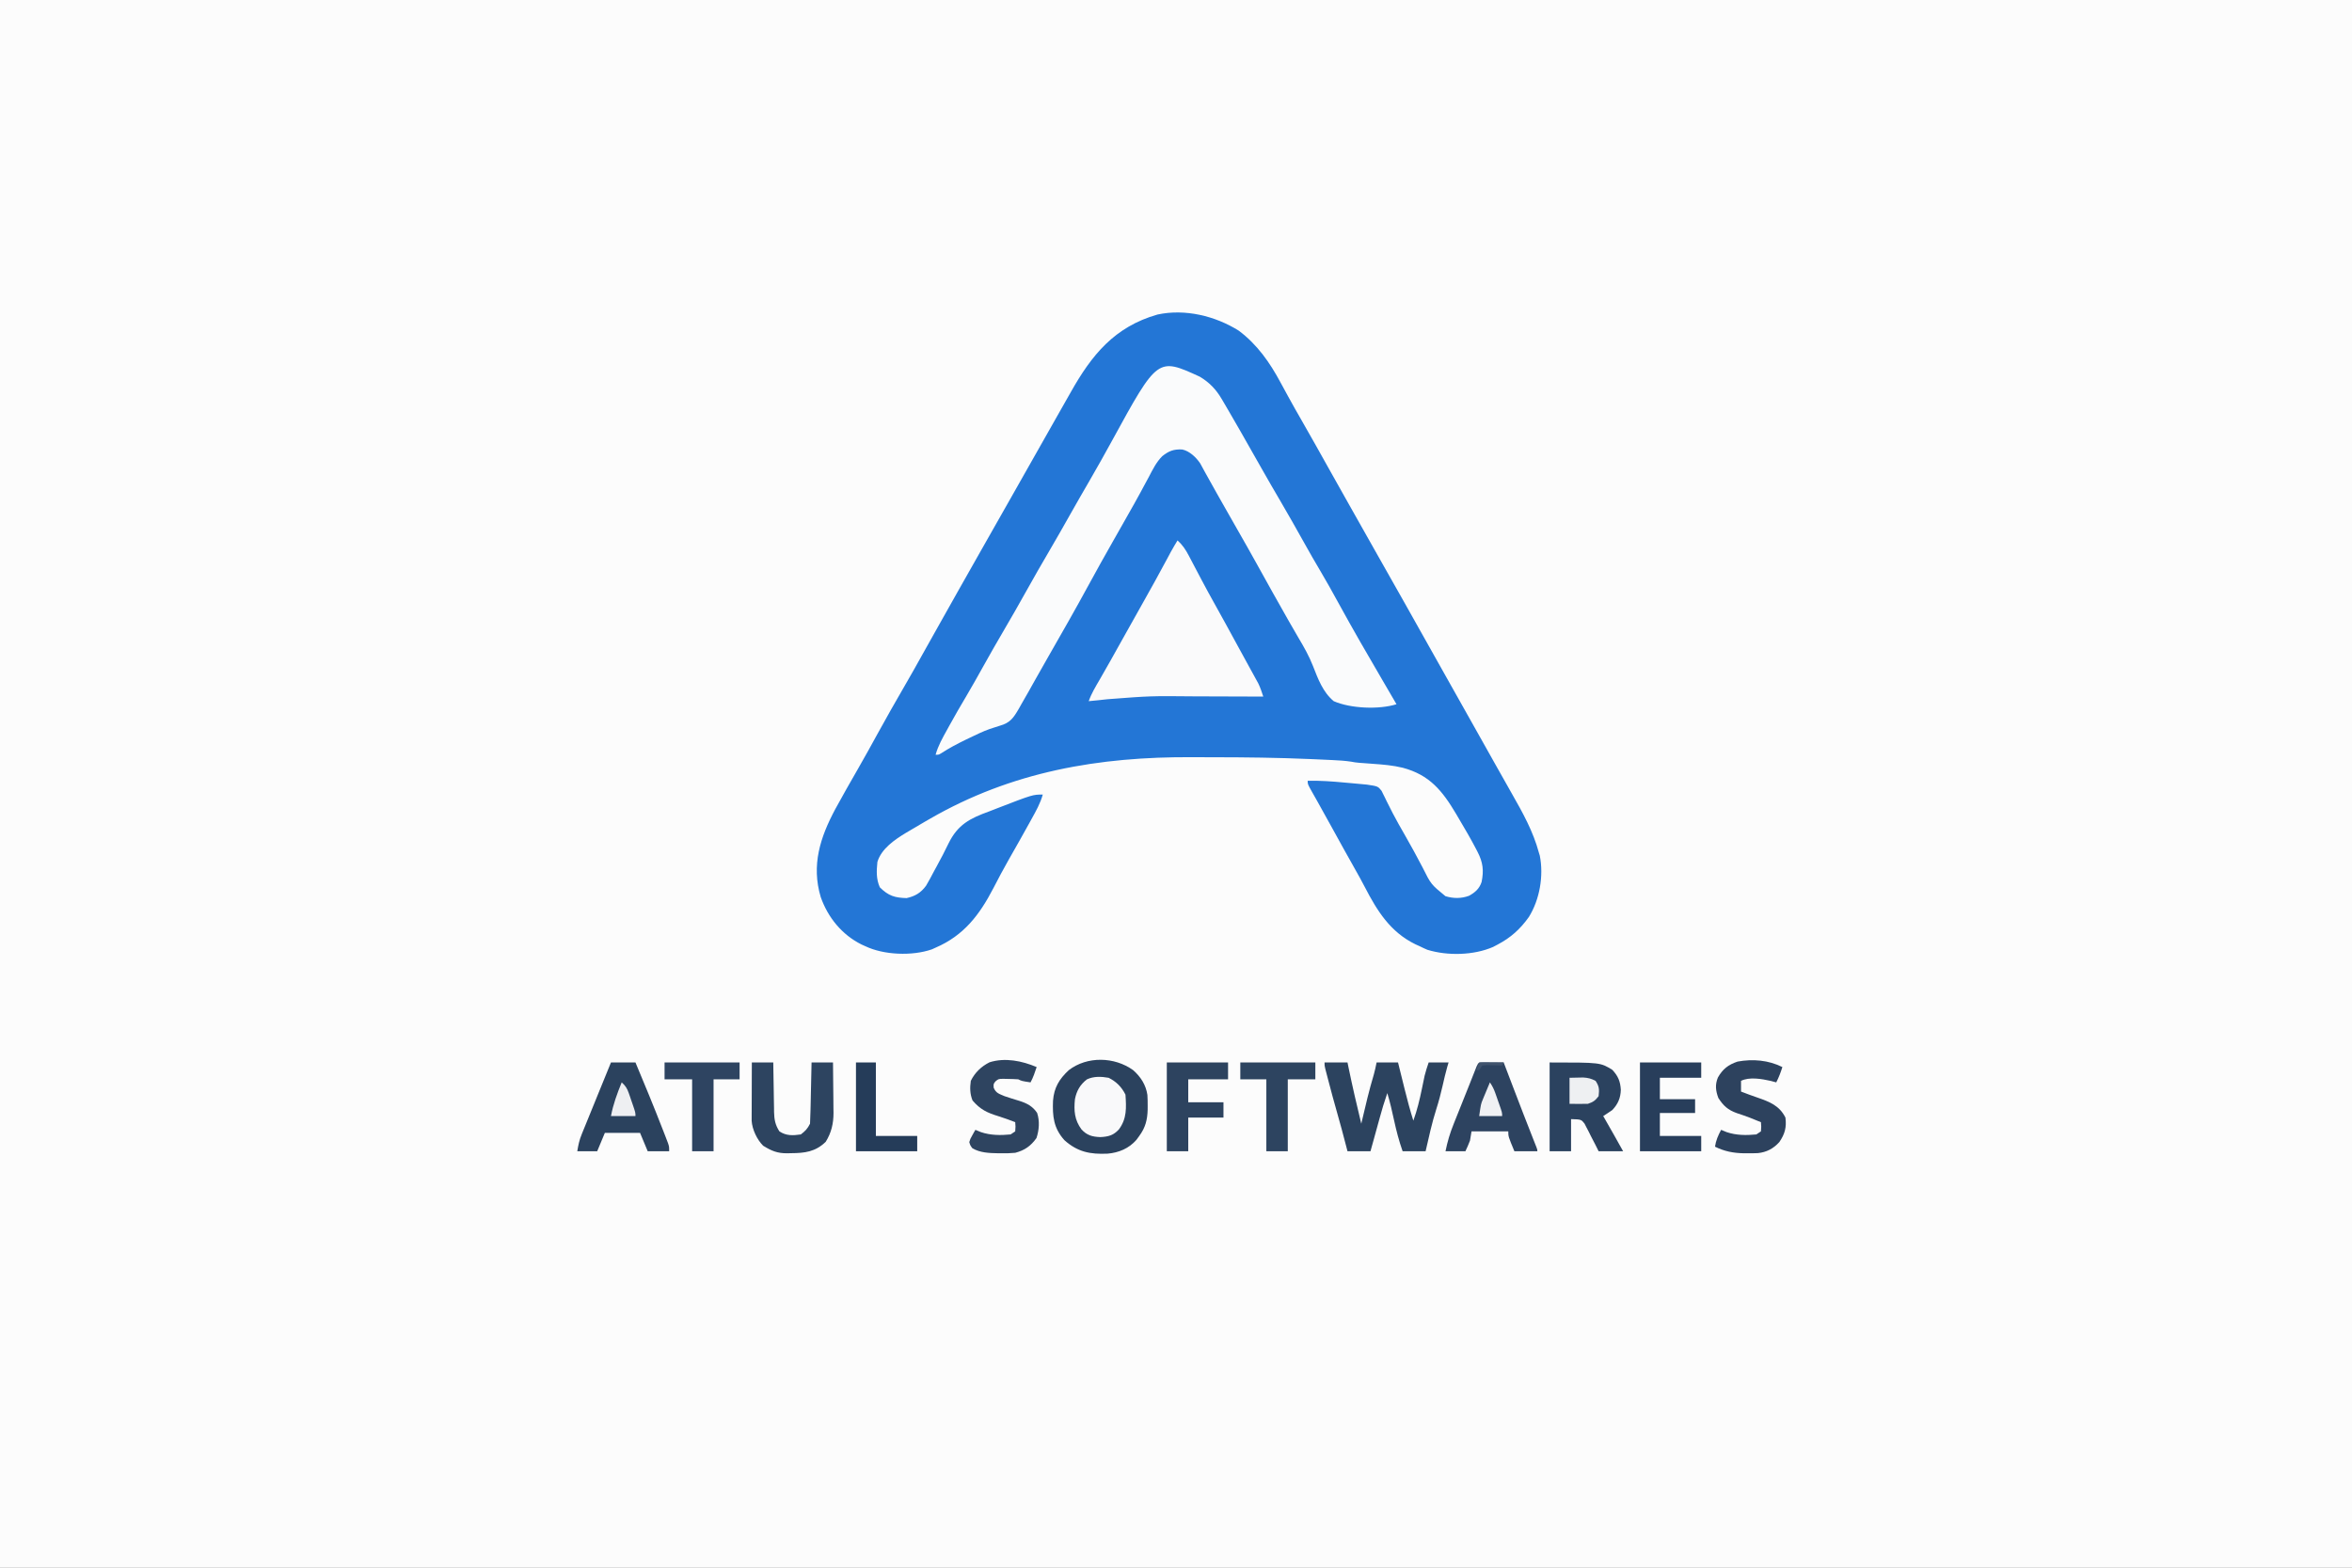
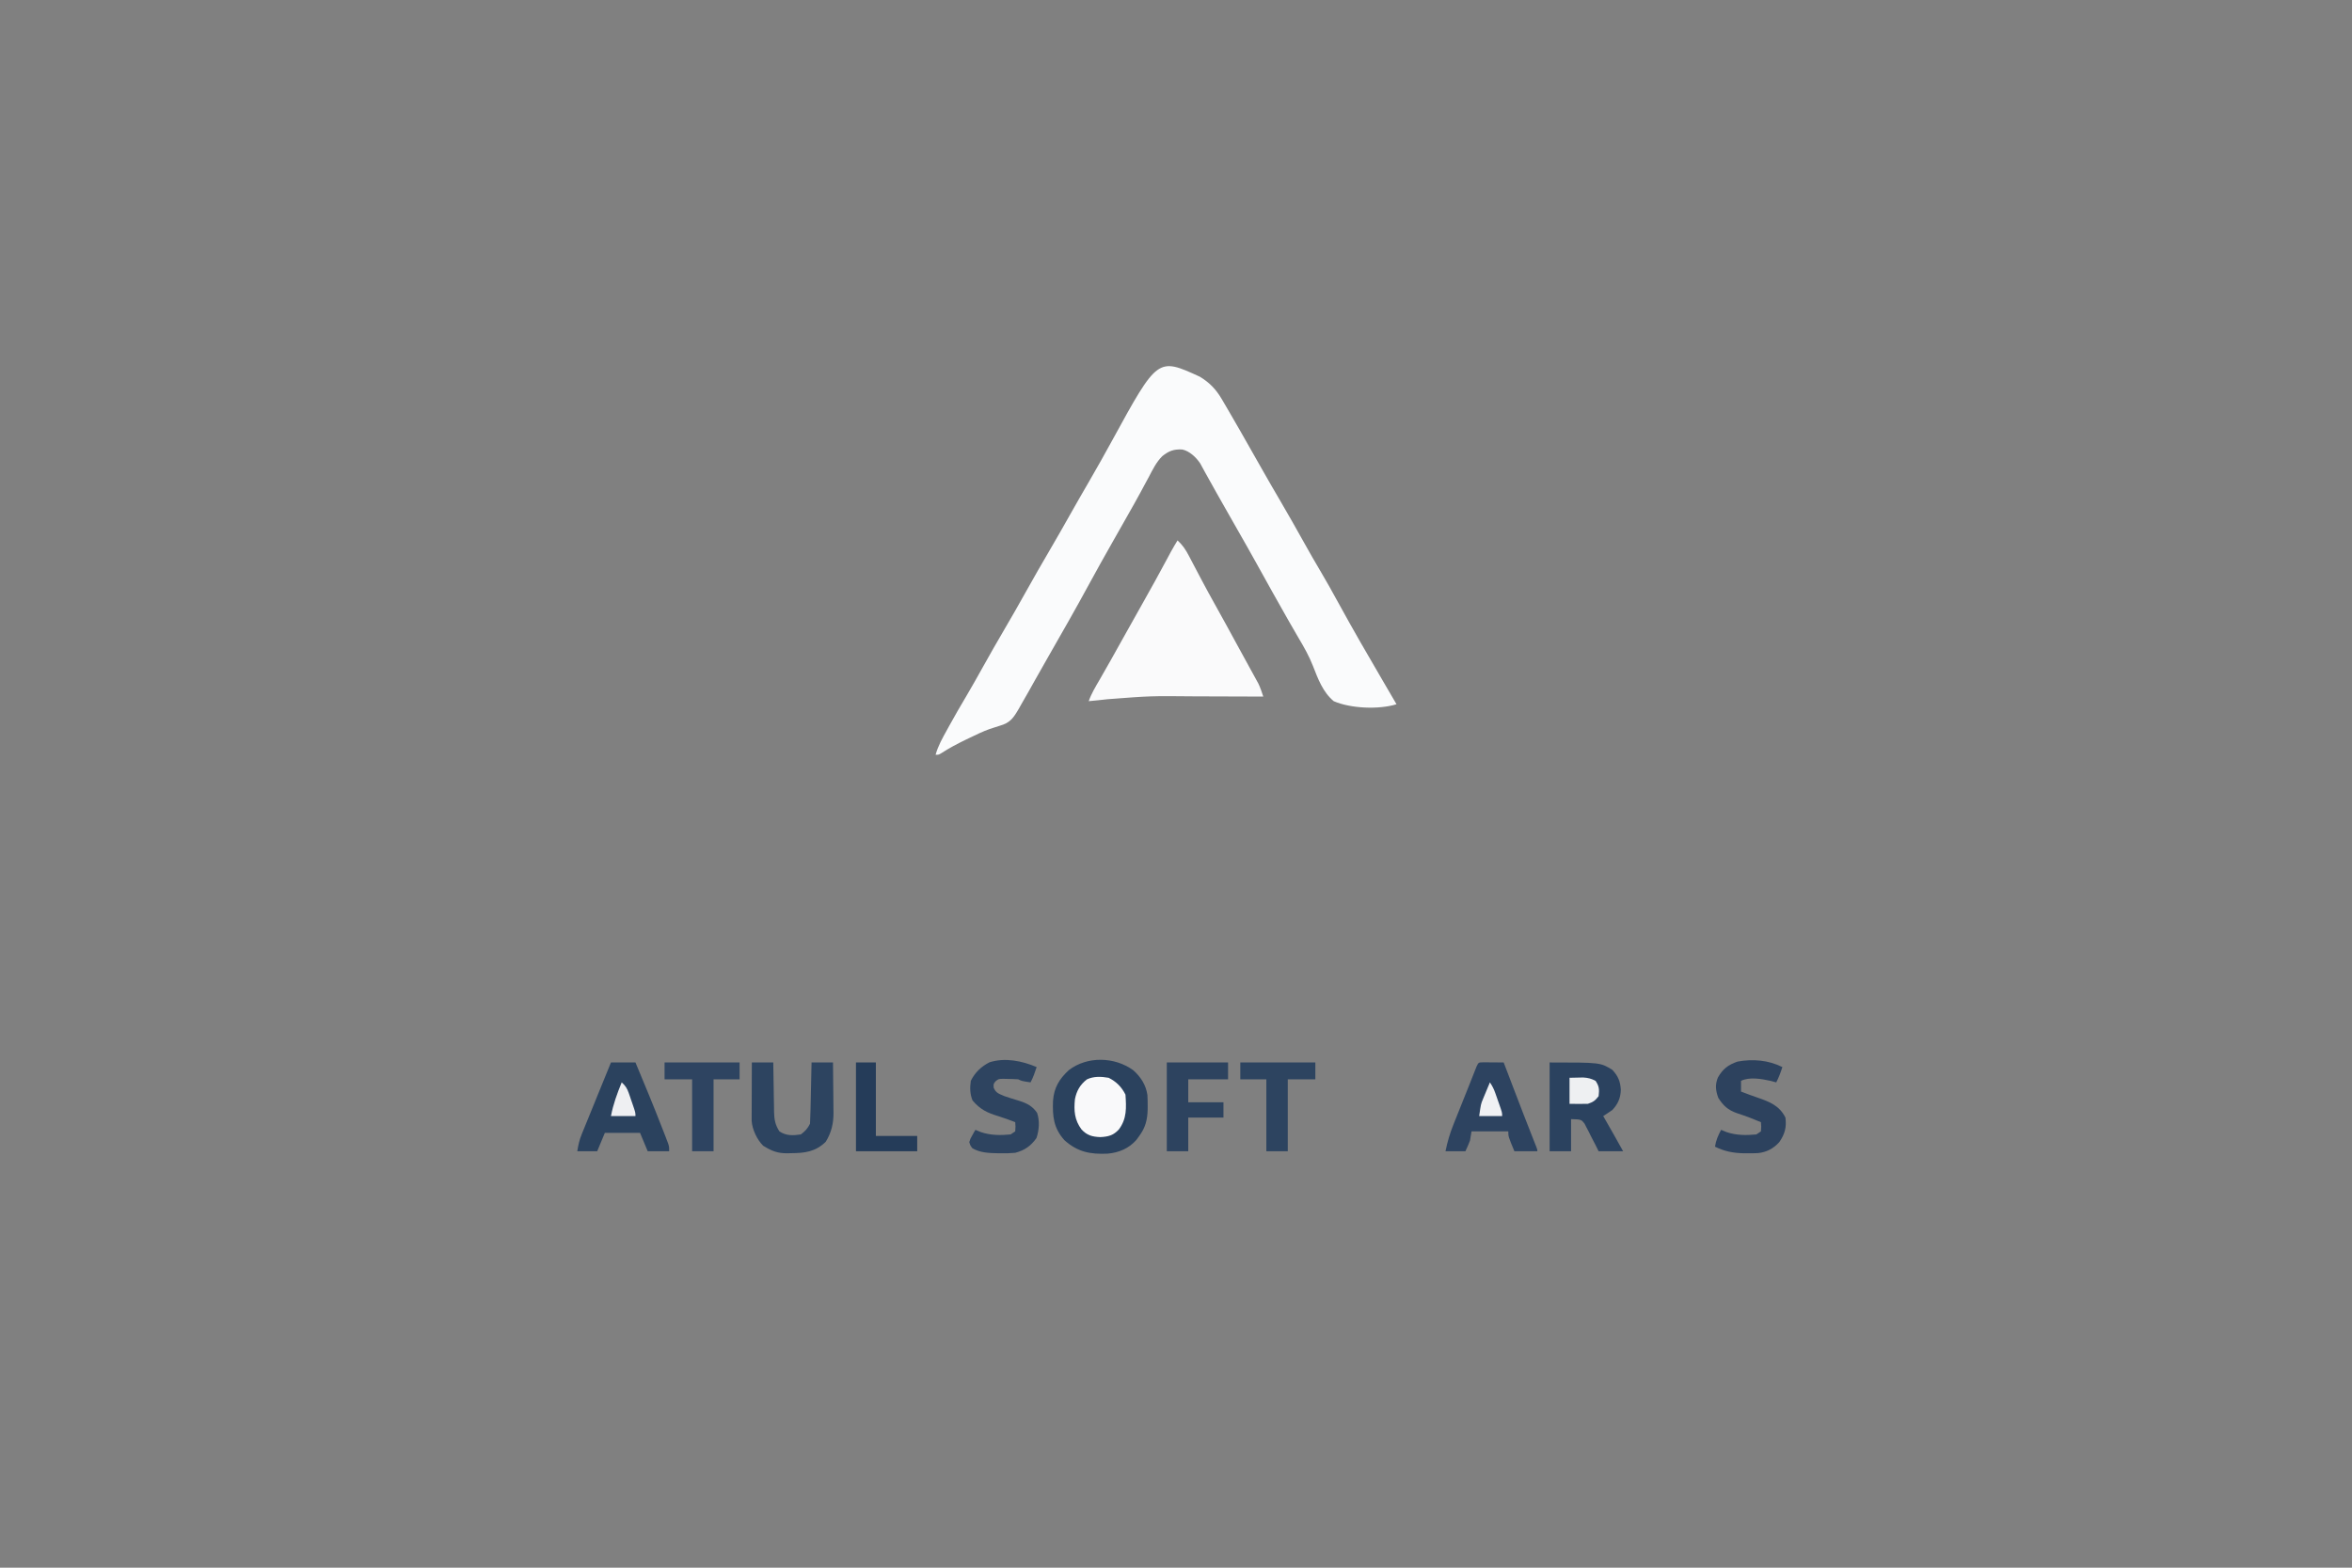
<svg xmlns="http://www.w3.org/2000/svg" width="1536" height="1024">
  <rect width="100%" height="100%" fill="#808080" stroke="none" />
-   <path d="M0 0 C506.88 0 1013.76 0 1536 0 C1536 337.92 1536 675.84 1536 1024 C1029.12 1024 522.24 1024 0 1024 C0 686.08 0 348.16 0 0 Z " fill="#FCFCFC" transform="translate(0,0)" />
-   <path d="M0 0 C12.013 8.995 20.225 20.71 27.25 33.812 C28.233 35.619 29.22 37.423 30.207 39.227 C30.867 40.434 31.525 41.642 32.183 42.851 C35.07 48.152 38.05 53.395 41.062 58.625 C47.272 69.435 53.352 80.315 59.433 91.197 C62.601 96.863 65.788 102.519 68.973 108.176 C70.013 110.023 71.052 111.871 72.09 113.719 C78.145 124.494 84.227 135.254 90.311 146.012 C93.583 151.8 96.855 157.589 100.126 163.378 C102.821 168.146 105.517 172.913 108.215 177.68 C116.781 192.815 125.282 207.987 133.771 223.166 C140.522 235.238 147.292 247.3 154.106 259.336 C158.68 267.422 163.221 275.526 167.752 283.635 C171.244 289.88 174.763 296.109 178.303 302.327 C185.492 314.975 192.169 326.856 196 341 C196.193 341.633 196.387 342.266 196.586 342.918 C199.207 356.097 196.518 371.577 189.461 382.953 C183.801 390.884 177.654 396.459 169 401 C168.031 401.509 167.061 402.018 166.062 402.543 C153.462 408.056 136.228 408.44 123.125 404.375 C121.392 403.638 119.681 402.847 118 402 C117.089 401.587 116.177 401.175 115.238 400.75 C98.859 392.709 90.363 378.952 82.293 363.383 C80.254 359.458 78.123 355.595 75.938 351.75 C70.87 342.818 65.922 333.821 60.97 324.824 C57.914 319.272 54.853 313.723 51.746 308.199 C51.275 307.36 50.804 306.521 50.318 305.656 C49.463 304.136 48.605 302.618 47.742 301.102 C45 296.221 45 296.221 45 294 C53.112 293.825 61.085 294.407 69.152 295.172 C71.325 295.376 73.499 295.567 75.674 295.758 C77.07 295.887 78.467 296.017 79.863 296.148 C81.114 296.264 82.365 296.379 83.654 296.498 C90.87 297.581 90.87 297.581 93.279 300.606 C93.589 301.245 93.899 301.884 94.219 302.543 C94.587 303.275 94.955 304.008 95.334 304.762 C95.719 305.563 96.104 306.363 96.5 307.188 C97.37 308.92 98.244 310.65 99.121 312.379 C99.584 313.294 100.046 314.21 100.523 315.153 C103.066 320.054 105.819 324.834 108.562 329.625 C112.489 336.499 116.299 343.407 119.938 350.438 C125.511 361.624 125.511 361.624 134.953 369.371 C140.094 370.951 145.324 370.993 150.379 369.117 C154.321 366.925 157.149 364.513 158.586 360.059 C160.086 352.6 159.482 347.32 155.961 340.492 C155.65 339.887 155.339 339.283 155.018 338.66 C151.571 332.038 147.819 325.6 144 319.188 C143.32 318.027 142.64 316.866 141.961 315.705 C132.959 300.525 124.609 290.156 107.081 285.489 C100.706 283.932 94.346 283.402 87.812 282.938 C85.715 282.782 83.617 282.625 81.52 282.465 C80.603 282.399 79.686 282.333 78.741 282.265 C76 282 76 282 73.373 281.516 C69.34 280.899 65.358 280.669 61.286 280.478 C60.43 280.436 59.573 280.394 58.69 280.351 C55.852 280.215 53.014 280.087 50.176 279.961 C49.188 279.917 48.201 279.873 47.183 279.827 C25.573 278.882 3.977 278.625 -17.653 278.629 C-21.783 278.63 -25.912 278.615 -30.042 278.588 C-91.335 278.195 -148.285 287.926 -202 319 C-203.013 319.584 -204.026 320.168 -205.069 320.77 C-208.183 322.577 -211.281 324.408 -214.375 326.25 C-215.32 326.804 -216.265 327.358 -217.238 327.929 C-224.665 332.428 -233.38 338.32 -236 347 C-236.595 352.886 -236.839 358.087 -234.438 363.562 C-228.858 369.142 -224.659 370.433 -216.941 370.629 C-211.434 369.451 -207.537 367.13 -204.21 362.52 C-202.411 359.476 -200.754 356.388 -199.125 353.25 C-198.516 352.136 -197.906 351.021 -197.278 349.873 C-194.578 344.933 -191.963 339.974 -189.543 334.891 C-183.453 322.577 -175.655 318.589 -163 314 C-161.333 313.354 -159.668 312.704 -158.004 312.051 C-134.556 303 -134.556 303 -128 303 C-129.621 308.775 -132.419 313.727 -135.312 318.938 C-136.105 320.379 -136.105 320.379 -136.914 321.849 C-141.298 329.798 -145.778 337.693 -150.274 345.579 C-153.744 351.692 -157.038 357.873 -160.25 364.125 C-169.321 381.597 -179.559 395.074 -198 403 C-198.819 403.371 -199.637 403.743 -200.48 404.125 C-213.269 408.566 -231.904 407.846 -244 402 C-244.78 401.649 -245.56 401.299 -246.363 400.938 C-259.144 394.58 -268.289 383.341 -273 370 C-279.268 349.045 -273.36 330.905 -263.438 312.375 C-258.628 303.579 -253.685 294.857 -248.675 286.174 C-244.412 278.775 -240.294 271.299 -236.188 263.812 C-230.332 253.144 -224.336 242.57 -218.228 232.043 C-214.313 225.292 -210.467 218.51 -206.697 211.677 C-203.42 205.742 -200.092 199.837 -196.75 193.938 C-192.121 185.764 -187.519 177.575 -182.938 169.375 C-178.068 160.663 -173.15 151.979 -168.187 143.32 C-165.269 138.226 -162.371 133.121 -159.5 128 C-156.033 121.815 -152.523 115.654 -149 109.5 C-143.958 100.69 -138.963 91.855 -134 83 C-128.597 73.359 -123.16 63.739 -117.662 54.152 C-115.036 49.573 -112.426 44.985 -109.848 40.379 C-96.032 15.765 -81.125 -2.528 -53.105 -10.542 C-35.113 -14.457 -15.287 -9.61 0 0 Z " fill="#2376D6" transform="translate(809,216)" />
  <path d="M0 0 C6.183 3.708 10.552 8.216 14.199 14.414 C14.72 15.297 15.241 16.18 15.778 17.09 C16.326 18.029 16.873 18.969 17.438 19.938 C18.269 21.362 18.269 21.362 19.117 22.815 C20.918 25.914 22.71 29.019 24.5 32.125 C25.154 33.259 25.808 34.393 26.482 35.562 C31.235 43.812 35.925 52.098 40.594 60.396 C44.455 67.241 48.399 74.034 52.375 80.812 C57.859 90.163 63.19 99.591 68.462 109.063 C71.776 115.005 75.146 120.904 78.625 126.75 C82.609 133.449 86.39 140.245 90.128 147.084 C99.703 164.585 109.668 181.859 119.757 199.068 C122.657 204.02 125.547 208.979 128.438 213.938 C116.955 217.533 98.455 216.746 87.438 211.938 C80.361 206.036 77.181 197.395 73.907 189 C71.338 182.416 67.961 176.476 64.343 170.421 C62.635 167.548 60.985 164.644 59.328 161.742 C58.682 160.614 58.035 159.486 57.369 158.323 C50.658 146.56 44.082 134.719 37.522 122.871 C33.117 114.917 28.639 107.008 24.118 99.12 C20.85 93.417 17.602 87.704 14.37 81.98 C13.258 80.011 12.145 78.042 11.03 76.074 C8.667 71.901 6.313 67.725 4.016 63.516 C3.48 62.545 3.48 62.545 2.933 61.554 C2.021 59.901 1.119 58.242 0.219 56.582 C-2.437 52.639 -6.751 48.514 -11.543 47.531 C-17.132 47.294 -20.193 48.466 -24.535 51.913 C-28.415 55.788 -30.73 60.553 -33.25 65.375 C-34.471 67.632 -35.692 69.888 -36.914 72.145 C-37.523 73.282 -38.132 74.42 -38.759 75.592 C-41.473 80.625 -44.297 85.593 -47.125 90.562 C-48.198 92.459 -49.271 94.357 -50.344 96.254 C-52.507 100.076 -54.674 103.896 -56.844 107.715 C-62.16 117.082 -67.426 126.471 -72.562 135.938 C-81.148 151.759 -90.082 167.384 -99.032 183.002 C-101.693 187.649 -104.336 192.306 -106.957 196.977 C-107.527 197.992 -108.098 199.007 -108.686 200.053 C-109.772 201.987 -110.855 203.924 -111.936 205.861 C-113.455 208.567 -115.005 211.254 -116.562 213.938 C-117.121 214.933 -117.679 215.928 -118.255 216.954 C-121.802 222.981 -123.891 226.102 -130.688 228 C-132.092 228.44 -133.492 228.889 -134.891 229.348 C-136.011 229.709 -136.011 229.709 -137.154 230.079 C-141.725 231.709 -146.069 233.834 -150.438 235.938 C-151.337 236.369 -152.236 236.8 -153.162 237.244 C-158.603 239.89 -163.846 242.669 -168.918 245.977 C-170.562 246.938 -170.562 246.938 -172.562 246.938 C-170.918 241.036 -168.012 235.95 -165.062 230.625 C-164.524 229.644 -163.985 228.664 -163.429 227.654 C-159.887 221.241 -156.237 214.901 -152.485 208.608 C-148.813 202.427 -145.309 196.157 -141.812 189.875 C-137.153 181.508 -132.412 173.196 -127.562 164.938 C-122.798 156.823 -118.138 148.659 -113.562 140.438 C-108.4 131.162 -103.111 121.969 -97.74 112.812 C-93.255 105.154 -88.87 97.444 -84.521 89.709 C-80.486 82.544 -76.378 75.424 -72.25 68.312 C-67.139 59.504 -62.168 50.632 -57.282 41.697 C-27.535 -12.653 -27.535 -12.653 0 0 Z " fill="#FAFBFC" transform="translate(783.562,246.062)" />
  <path d="M0 0 C3.285 2.992 5.262 5.956 7.32 9.883 C8.239 11.62 8.239 11.62 9.177 13.392 C9.494 14.001 9.812 14.61 10.14 15.238 C11.473 17.792 12.823 20.338 14.171 22.885 C14.845 24.157 15.518 25.43 16.19 26.703 C18.793 31.63 21.463 36.515 24.188 41.375 C29.321 50.552 34.356 59.781 39.376 69.021 C41.105 72.192 42.843 75.358 44.582 78.523 C45.763 80.682 46.944 82.841 48.125 85 C48.682 86.009 49.238 87.018 49.812 88.057 C50.33 89.008 50.849 89.958 51.383 90.938 C51.841 91.772 52.298 92.606 52.77 93.465 C54.12 96.247 55.045 99.062 56 102 C55.022 101.996 54.043 101.991 53.035 101.987 C43.712 101.946 34.389 101.916 25.065 101.896 C20.275 101.886 15.484 101.872 10.694 101.849 C-17.605 101.57 -17.605 101.57 -45.795 103.732 C-49.856 104.226 -53.929 104.605 -58 105 C-56.229 99.944 -53.495 95.486 -50.812 90.875 C-45.983 82.501 -41.244 74.082 -36.562 65.625 C-31.877 57.162 -27.155 48.722 -22.375 40.312 C-17.203 31.207 -12.18 22.027 -7.224 12.802 C-6.714 11.854 -6.205 10.906 -5.68 9.93 C-5.234 9.097 -4.787 8.264 -4.328 7.406 C-2.944 4.899 -1.487 2.446 0 0 Z " fill="#FAFAFB" transform="translate(769,353)" />
  <path d="M0 0 C4.893 4.269 8.369 9.673 9.319 16.184 C9.474 18.569 9.518 20.922 9.5 23.312 C9.496 24.151 9.493 24.99 9.489 25.854 C9.311 32.499 8.006 37.581 4 43 C3.388 43.842 2.775 44.684 2.145 45.551 C-2.775 51.169 -9.282 53.905 -16.66 54.555 C-28 55.069 -36.245 53.496 -44.875 45.75 C-51.93 37.911 -52.719 30.162 -52.312 19.969 C-51.637 11.386 -48.273 5.837 -42 0 C-29.953 -9.235 -12.175 -8.774 0 0 Z " fill="#2B425E" transform="translate(740,699)" />
-   <path d="M0 0 C4.95 0 9.9 0 15 0 C15.231 1.128 15.461 2.256 15.699 3.418 C18.23 15.671 21.043 27.843 24 40 C24.131 39.437 24.261 38.874 24.396 38.294 C26.777 28.063 29.193 17.88 32.203 7.812 C32.932 5.242 33.476 2.62 34 0 C38.62 0 43.24 0 48 0 C48.471 1.905 48.941 3.81 49.426 5.773 C49.892 7.654 50.359 9.534 50.826 11.414 C51.302 13.331 51.775 15.25 52.248 17.168 C53.99 24.172 55.833 31.115 58 38 C60.468 31.209 62.11 24.384 63.562 17.312 C63.977 15.308 64.395 13.304 64.816 11.301 C65.086 9.988 65.086 9.988 65.362 8.65 C66.068 5.719 67.047 2.86 68 0 C72.29 0 76.58 0 81 0 C80.709 0.987 80.417 1.975 80.117 2.992 C78.97 7.005 78.044 11.055 77.125 15.125 C75.949 20.237 74.673 25.254 73.062 30.25 C70.146 39.348 68.144 48.696 66 58 C61.05 58 56.1 58 51 58 C48.661 51.359 46.928 44.751 45.438 37.875 C44.119 31.859 42.773 25.9 41 20 C39.083 25.507 37.399 31.039 35.895 36.672 C34.726 41.018 33.519 45.352 32.312 49.688 C32.086 50.503 31.859 51.318 31.625 52.158 C31.084 54.105 30.542 56.053 30 58 C25.05 58 20.1 58 15 58 C14.685 56.791 14.371 55.582 14.047 54.336 C11.157 43.265 11.157 43.265 8.062 32.25 C6.19 25.776 4.46 19.268 2.75 12.75 C2.479 11.724 2.209 10.698 1.93 9.642 C1.68 8.682 1.43 7.723 1.172 6.734 C0.946 5.87 0.72 5.006 0.487 4.116 C0 2 0 2 0 0 Z " fill="#2C435F" transform="translate(865,694)" />
  <path d="M0 0 C33.138 0 33.138 0 40.938 4.812 C44.72 8.824 46.19 12.412 46.5 17.875 C46.323 23.204 44.65 27.112 41 31 C39.031 32.379 37.035 33.72 35 35 C35.779 36.359 35.779 36.359 36.574 37.746 C40.427 44.474 44.255 51.212 48 58 C42.72 58 37.44 58 32 58 C31.287 56.568 30.574 55.136 29.84 53.66 C28.874 51.794 27.906 49.928 26.938 48.062 C26.472 47.117 26.006 46.171 25.525 45.197 C25.052 44.298 24.578 43.399 24.09 42.473 C23.666 41.64 23.241 40.807 22.804 39.949 C20.638 37.198 20.638 37.198 14 37 C14 43.93 14 50.86 14 58 C9.38 58 4.76 58 0 58 C0 38.86 0 19.72 0 0 Z " fill="#2B425F" transform="translate(1012,694)" />
  <path d="M0 0 C5.28 0 10.56 0 16 0 C22.065 14.484 28.079 28.982 33.75 43.625 C34.18 44.726 34.609 45.826 35.052 46.96 C35.442 47.976 35.832 48.992 36.234 50.039 C36.577 50.928 36.92 51.817 37.272 52.733 C38 55 38 55 38 58 C33.38 58 28.76 58 24 58 C21.525 52.06 21.525 52.06 19 46 C11.41 46 3.82 46 -4 46 C-5.65 49.96 -7.3 53.92 -9 58 C-13.29 58 -17.58 58 -22 58 C-21.28 53.678 -20.687 50.789 -19.102 46.895 C-18.514 45.437 -18.514 45.437 -17.914 43.951 C-17.488 42.915 -17.063 41.88 -16.625 40.812 C-16.188 39.735 -15.751 38.657 -15.301 37.547 C-13.873 34.029 -12.437 30.515 -11 27 C-9.962 24.451 -8.927 21.901 -7.891 19.352 C-5.267 12.898 -2.635 6.448 0 0 Z " fill="#2B425E" transform="translate(399,694)" />
  <path d="M0 0 C1.488 0.007 2.977 0.019 4.465 0.035 C5.223 0.04 5.982 0.044 6.764 0.049 C8.643 0.061 10.523 0.079 12.402 0.098 C12.749 1.007 13.096 1.917 13.453 2.854 C15.081 7.123 16.71 11.392 18.34 15.66 C18.633 16.428 18.926 17.197 19.229 17.988 C23.383 28.866 27.574 39.728 31.861 50.555 C32.201 51.416 32.541 52.277 32.891 53.164 C33.185 53.906 33.479 54.648 33.782 55.412 C34.402 57.098 34.402 57.098 34.402 58.098 C29.452 58.098 24.502 58.098 19.402 58.098 C15.402 48.473 15.402 48.473 15.402 45.098 C7.482 45.098 -0.438 45.098 -8.598 45.098 C-8.928 47.078 -9.258 49.058 -9.598 51.098 C-10.459 53.518 -11.522 55.759 -12.598 58.098 C-16.888 58.098 -21.178 58.098 -25.598 58.098 C-24.345 51.849 -22.652 46.157 -20.262 40.258 C-19.941 39.451 -19.62 38.644 -19.29 37.812 C-18.274 35.259 -17.249 32.71 -16.223 30.16 C-15.542 28.455 -14.863 26.75 -14.184 25.045 C-12.893 21.807 -11.598 18.571 -10.298 15.336 C-8.61 11.137 -6.949 6.928 -5.302 2.713 C-3.963 -0.357 -3.74 0.102 0 0 Z " fill="#2D4360" transform="translate(969.598,693.902)" />
  <path d="M0 0 C4.62 0 9.24 0 14 0 C14.015 1.15 14.029 2.3 14.044 3.485 C14.102 7.768 14.18 12.05 14.262 16.333 C14.296 18.184 14.324 20.034 14.346 21.885 C14.38 24.551 14.432 27.217 14.488 29.883 C14.495 30.705 14.501 31.527 14.508 32.374 C14.632 37.283 15.256 40.764 18 45 C22.444 47.963 26.789 47.769 32 47 C34.897 44.798 36.393 43.214 38 40 C38.157 37.012 38.259 34.045 38.316 31.055 C38.337 30.17 38.358 29.285 38.379 28.373 C38.445 25.54 38.504 22.708 38.562 19.875 C38.606 17.957 38.649 16.039 38.693 14.121 C38.801 9.414 38.902 4.707 39 0 C43.62 0 48.24 0 53 0 C53.075 5.532 53.129 11.063 53.165 16.595 C53.18 18.474 53.2 20.353 53.226 22.231 C53.263 24.945 53.28 27.658 53.293 30.371 C53.308 31.2 53.324 32.028 53.34 32.882 C53.342 39.824 51.941 45.881 48.25 51.812 C41.514 58.361 34.584 59.195 25.625 59.25 C24.787 59.271 23.949 59.291 23.086 59.312 C16.67 59.353 12.834 57.754 7.375 54.375 C3.413 50.413 0.243 43.794 -0.12 38.121 C-0.118 37.417 -0.116 36.713 -0.114 35.988 C-0.113 35.187 -0.113 34.386 -0.113 33.561 C-0.108 32.702 -0.103 31.843 -0.098 30.957 C-0.096 30.073 -0.095 29.19 -0.093 28.279 C-0.088 25.457 -0.075 22.635 -0.062 19.812 C-0.057 17.899 -0.053 15.986 -0.049 14.072 C-0.038 9.381 -0.021 4.691 0 0 Z " fill="#2D4460" transform="translate(491,694)" />
  <path d="M0 0 C-1.112 3.495 -2.316 6.745 -4 10 C-5.237 9.67 -6.475 9.34 -7.75 9 C-13.474 7.717 -21.589 6.295 -27 9 C-27 11.31 -27 13.62 -27 16 C-25.907 16.413 -24.814 16.825 -23.688 17.25 C-22.962 17.525 -22.236 17.799 -21.488 18.082 C-19.743 18.726 -17.99 19.346 -16.23 19.949 C-8.367 22.671 -1.916 25.168 2 33 C2.813 39.297 1.625 43.775 -2 49 C-5.825 53.245 -10.288 55.621 -16.009 56.205 C-18.26 56.305 -20.497 56.328 -22.75 56.312 C-23.544 56.31 -24.338 56.308 -25.156 56.306 C-31.938 56.191 -37.901 55.05 -44 52 C-43.393 47.872 -41.962 44.668 -40 41 C-38.804 41.495 -37.608 41.99 -36.375 42.5 C-30.086 44.613 -23.564 44.65 -17 44 C-16.01 43.34 -15.02 42.68 -14 42 C-13.75 38.916 -13.75 38.916 -14 36 C-15.436 35.414 -16.874 34.832 -18.312 34.25 C-19.22 33.883 -20.128 33.515 -21.062 33.137 C-23.954 32.018 -26.871 31.042 -29.812 30.062 C-35.567 27.977 -38.494 25.336 -41.812 20.188 C-43.582 15.437 -44.038 11.538 -42.121 6.852 C-38.999 1.309 -35.343 -1.542 -29.266 -3.582 C-19.285 -5.423 -9.073 -4.536 0 0 Z " fill="#2D425E" transform="translate(1164,697)" />
  <path d="M0 0 C-1.135 3.48 -2.262 6.773 -4 10 C-9.75 9.125 -9.75 9.125 -12 8 C-14.142 7.852 -16.29 7.779 -18.438 7.75 C-20.168 7.711 -20.168 7.711 -21.934 7.672 C-24.97 7.743 -24.97 7.743 -26.906 9.359 C-28.223 11.018 -28.223 11.018 -28.062 13.5 C-26.541 17.079 -24.522 17.453 -21 19 C-17.839 20.067 -14.676 21.071 -11.479 22.018 C-6.487 23.587 -2.684 25.507 0.293 29.914 C2.089 35.212 1.618 41.147 -0.125 46.375 C-3.847 51.585 -7.857 54.387 -14 56 C-16.922 56.298 -19.814 56.333 -22.75 56.312 C-23.544 56.308 -24.338 56.304 -25.156 56.3 C-30.885 56.19 -36.96 56.015 -42 53 C-43.367 51.156 -43.367 51.156 -44 49 C-43.32 46.859 -43.32 46.859 -42.125 44.75 C-41.736 44.044 -41.346 43.337 -40.945 42.609 C-40.633 42.078 -40.321 41.547 -40 41 C-38.804 41.495 -37.608 41.99 -36.375 42.5 C-30.086 44.613 -23.564 44.65 -17 44 C-16.01 43.34 -15.02 42.68 -14 42 C-13.75 38.916 -13.75 38.916 -14 36 C-17.645 34.598 -21.256 33.227 -24.992 32.086 C-32.404 29.812 -36.796 27.738 -41.875 21.812 C-43.589 17.527 -43.651 13.548 -43 9 C-40.345 3.588 -36.178 -0.4 -30.781 -3.117 C-20.627 -6.34 -9.519 -4.038 0 0 Z " fill="#2E4460" transform="translate(677,697)" />
-   <path d="M0 0 C13.2 0 26.4 0 40 0 C40 3.3 40 6.6 40 10 C31.09 10 22.18 10 13 10 C13 14.62 13 19.24 13 24 C20.59 24 28.18 24 36 24 C36 26.97 36 29.94 36 33 C28.41 33 20.82 33 13 33 C13 37.95 13 42.9 13 48 C21.91 48 30.82 48 40 48 C40 51.3 40 54.6 40 58 C26.8 58 13.6 58 0 58 C0 38.86 0 19.72 0 0 Z " fill="#283E5B" transform="translate(1071,694)" />
  <path d="M0 0 C13.2 0 26.4 0 40 0 C40 3.63 40 7.26 40 11 C31.42 11 22.84 11 14 11 C14 15.95 14 20.9 14 26 C21.59 26 29.18 26 37 26 C37 29.3 37 32.6 37 36 C29.41 36 21.82 36 14 36 C14 43.26 14 50.52 14 58 C9.38 58 4.76 58 0 58 C0 38.86 0 19.72 0 0 Z " fill="#2D435F" transform="translate(762,694)" />
  <path d="M0 0 C16.17 0 32.34 0 49 0 C49 3.63 49 7.26 49 11 C43.06 11 37.12 11 31 11 C31 26.51 31 42.02 31 58 C26.38 58 21.76 58 17 58 C17 42.49 17 26.98 17 11 C11.39 11 5.78 11 0 11 C0 7.37 0 3.74 0 0 Z " fill="#2D4460" transform="translate(810,694)" />
  <path d="M0 0 C16.17 0 32.34 0 49 0 C49 3.63 49 7.26 49 11 C43.39 11 37.78 11 32 11 C32 26.51 32 42.02 32 58 C27.38 58 22.76 58 18 58 C18 42.49 18 26.98 18 11 C12.06 11 6.12 11 0 11 C0 7.37 0 3.74 0 0 Z " fill="#2E4461" transform="translate(434,694)" />
  <path d="M0 0 C4.987 2.486 8.487 5.973 11 11 C11.579 19.588 11.958 26.687 6.699 33.746 C3.056 37.661 -0.203 38.488 -5.5 38.75 C-10.796 38.488 -14.045 37.657 -17.699 33.758 C-22.3 27.541 -22.765 21.477 -22 14 C-20.964 8.566 -18.611 4.494 -14.23 1.066 C-9.75 -1.076 -4.81 -0.845 0 0 Z " fill="#F9F9FA" transform="translate(724,704)" />
  <path d="M0 0 C4.29 0 8.58 0 13 0 C13 15.84 13 31.68 13 48 C21.91 48 30.82 48 40 48 C40 51.3 40 54.6 40 58 C26.8 58 13.6 58 0 58 C0 38.86 0 19.72 0 0 Z " fill="#253C59" transform="translate(559,694)" />
  <path d="M0 0 C1.877 -0.041 3.754 -0.083 5.688 -0.125 C6.743 -0.148 7.799 -0.171 8.887 -0.195 C12.083 0.005 14.178 0.508 17 2 C19.48 5.721 19.463 7.598 19 12 C16.781 14.907 15.481 15.84 12 17 C7.996 17.134 4.007 17.043 0 17 C0 11.39 0 5.78 0 0 Z " fill="#EEF0F2" transform="translate(1025,704)" />
  <path d="M0 0 C2.398 2.148 3.56 3.907 4.605 6.941 C4.867 7.69 5.128 8.438 5.396 9.209 C5.658 9.986 5.919 10.762 6.188 11.562 C6.46 12.343 6.733 13.124 7.014 13.928 C9 19.698 9 19.698 9 22 C3.72 22 -1.56 22 -7 22 C-5.56 14.277 -2.945 7.272 0 0 Z " fill="#EEEFF2" transform="translate(406,707)" />
  <path d="M0 0 C1.642 2.463 2.548 4.218 3.508 6.941 C3.772 7.69 4.036 8.438 4.309 9.209 C4.578 9.986 4.847 10.762 5.125 11.562 C5.402 12.343 5.679 13.124 5.965 13.928 C8 19.737 8 19.737 8 22 C3.05 22 -1.9 22 -7 22 C-5.875 14.125 -5.875 14.125 -4.59 11.035 C-4.189 10.054 -4.189 10.054 -3.779 9.053 C-3.502 8.396 -3.224 7.739 -2.938 7.062 C-2.656 6.379 -2.374 5.695 -2.084 4.99 C-1.396 3.324 -0.699 1.661 0 0 Z " fill="#F0F1F4" transform="translate(973,707)" />
-   <path d="M0 0 C5.28 0 10.56 0 16 0 C15.67 0.66 15.34 1.32 15 2 C13.627 1.948 13.627 1.948 12.227 1.895 C11.038 1.867 9.85 1.84 8.625 1.812 C7.442 1.778 6.258 1.743 5.039 1.707 C4.036 1.804 3.033 1.9 2 2 C1.01 3.485 1.01 3.485 0 5 C-0.66 5 -1.32 5 -2 5 C-1.34 3.35 -0.68 1.7 0 0 Z " fill="#40536D" transform="translate(966,694)" />
</svg>